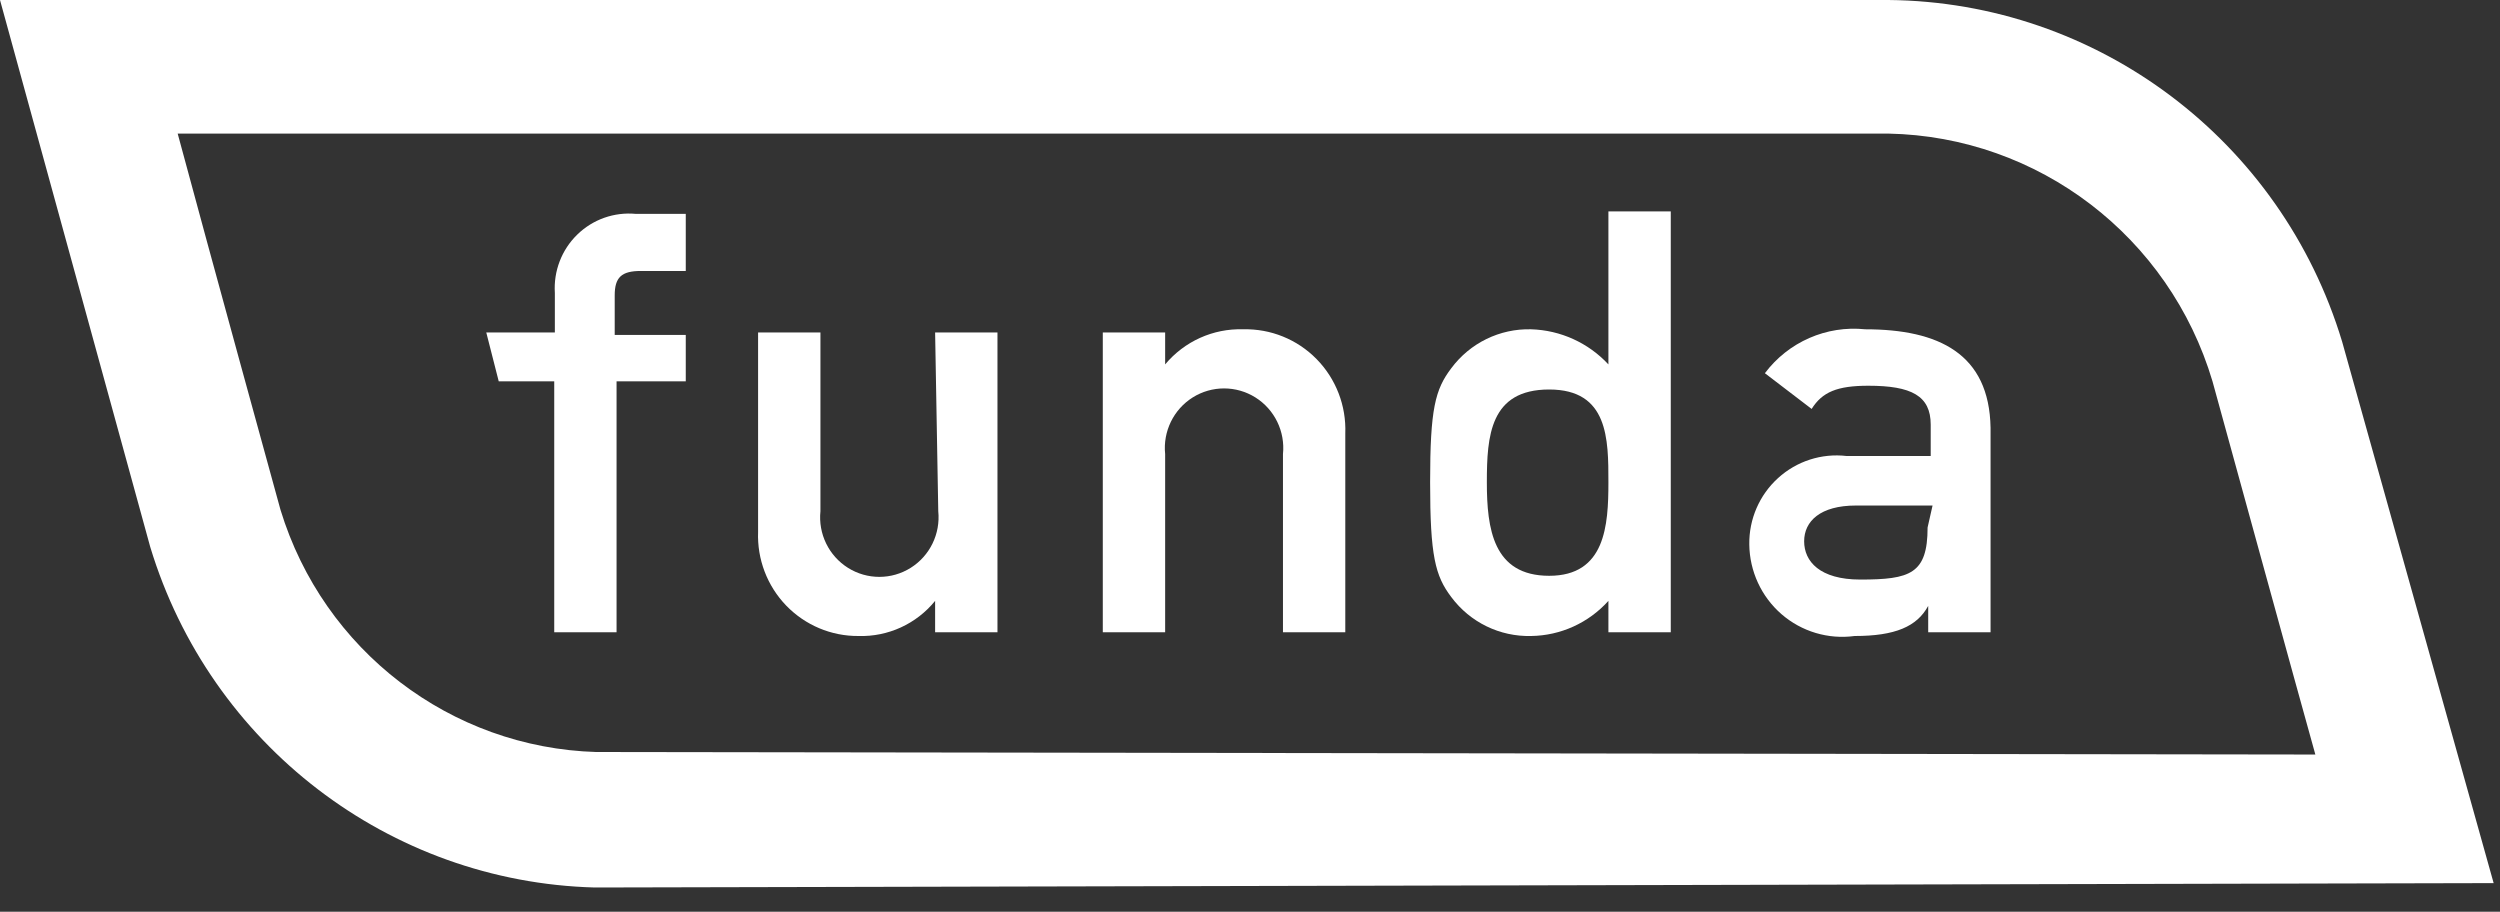
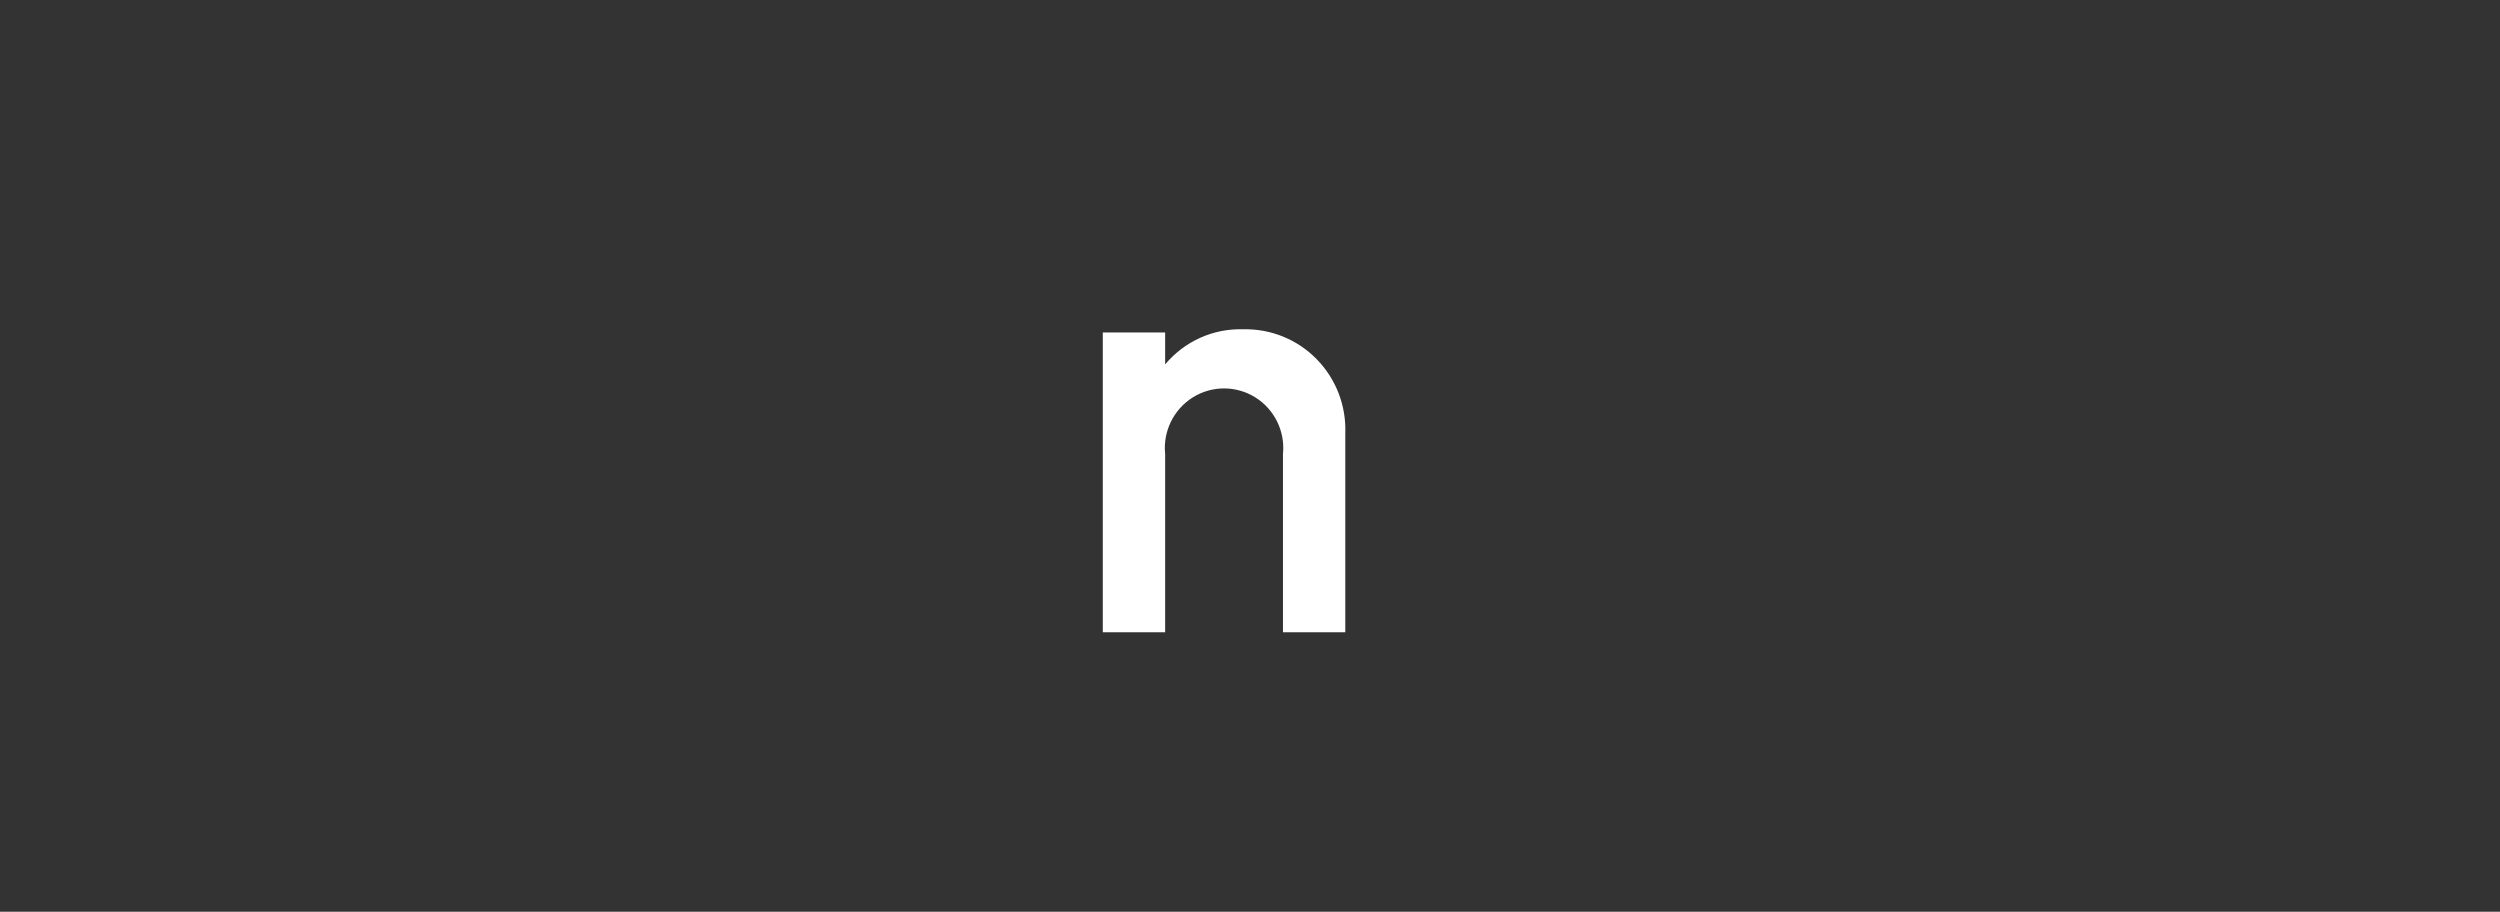
<svg xmlns="http://www.w3.org/2000/svg" width="85" height="31" viewBox="0 0 85 31" fill="none">
  <rect x="0" y="0" width="85" height="31" fill="#333333" stroke="none" />
-   <path fill-rule="evenodd" clip-rule="evenodd" d="M79.634 11.622V11.622C77.568 4.771 71.319 0.065 64.203 0H0L5.108 18.596V18.596C7.147 25.323 13.233 29.986 20.221 30.175L84.784 30.026L79.634 11.622ZM20.285 25.569C15.32 25.424 10.998 22.114 9.538 17.338C9.538 17.338 7.101 8.488 6.041 4.542H64.203C69.306 4.642 73.761 8.046 75.225 12.966C75.225 12.966 78.319 24.226 78.722 25.654L20.285 25.569Z" fill="white" />
-   <path fill-rule="evenodd" clip-rule="evenodd" d="M18.865 9.959V11.303H16.533L16.957 12.966H18.844V21.496H20.963V12.966H23.316V11.388H20.9V10.044C20.9 9.426 21.133 9.213 21.79 9.213H23.316V7.272H21.62C20.885 7.202 20.157 7.459 19.627 7.976C19.096 8.493 18.818 9.218 18.865 9.959Z" fill="white" />
-   <path fill-rule="evenodd" clip-rule="evenodd" d="M31.901 17.381C31.979 18.15 31.616 18.897 30.963 19.307C30.311 19.716 29.484 19.716 28.832 19.307C28.179 18.897 27.816 18.15 27.895 17.381V11.303H25.775V18.084C25.74 19.015 26.085 19.919 26.729 20.588C27.374 21.256 28.262 21.631 29.187 21.624C30.194 21.655 31.157 21.214 31.794 20.43V20.43V21.496H33.914V11.303H31.794L31.901 17.381Z" fill="white" />
  <path fill-rule="evenodd" clip-rule="evenodd" d="M42.264 11.196C41.246 11.165 40.27 11.605 39.615 12.39V12.39V11.303H37.495V21.496H39.615V15.44C39.536 14.67 39.9 13.923 40.552 13.513C41.204 13.104 42.031 13.104 42.684 13.513C43.336 13.923 43.7 14.67 43.621 15.44V21.496H45.74V14.736C45.776 13.794 45.422 12.879 44.764 12.209C44.106 11.538 43.201 11.172 42.264 11.196Z" fill="white" />
-   <path fill-rule="evenodd" clip-rule="evenodd" d="M54.686 12.39C54.003 11.655 53.057 11.226 52.058 11.196C50.994 11.168 49.983 11.661 49.345 12.518C48.794 13.243 48.624 13.904 48.624 16.399C48.624 18.894 48.794 19.577 49.345 20.302C49.983 21.159 50.994 21.651 52.058 21.624C53.061 21.611 54.013 21.178 54.686 20.43V21.496H56.806V7.187H54.686V12.39ZM52.672 19.577C50.765 19.577 50.553 17.977 50.553 16.399C50.553 14.821 50.659 13.243 52.672 13.243C54.686 13.243 54.686 14.928 54.686 16.399C54.686 17.871 54.58 19.577 52.672 19.577Z" fill="white" />
-   <path fill-rule="evenodd" clip-rule="evenodd" d="M63.418 11.196C62.1 11.059 60.806 11.625 60.006 12.689L61.596 13.904C61.956 13.328 62.465 13.115 63.524 13.115C64.987 13.115 65.644 13.456 65.644 14.437V15.504H62.782C61.935 15.405 61.086 15.679 60.453 16.255C59.82 16.83 59.464 17.652 59.476 18.51C59.486 19.421 59.884 20.284 60.569 20.88C61.254 21.475 62.161 21.746 63.058 21.624C64.436 21.624 65.178 21.304 65.559 20.6V20.6V21.496H67.679V14.544C67.636 12.027 65.919 11.196 63.418 11.196ZM65.538 17.935C65.538 19.513 64.945 19.705 63.249 19.705C61.871 19.705 61.341 19.086 61.341 18.404C61.341 17.721 61.892 17.188 63.1 17.188H65.707L65.538 17.935Z" fill="white" />
</svg>